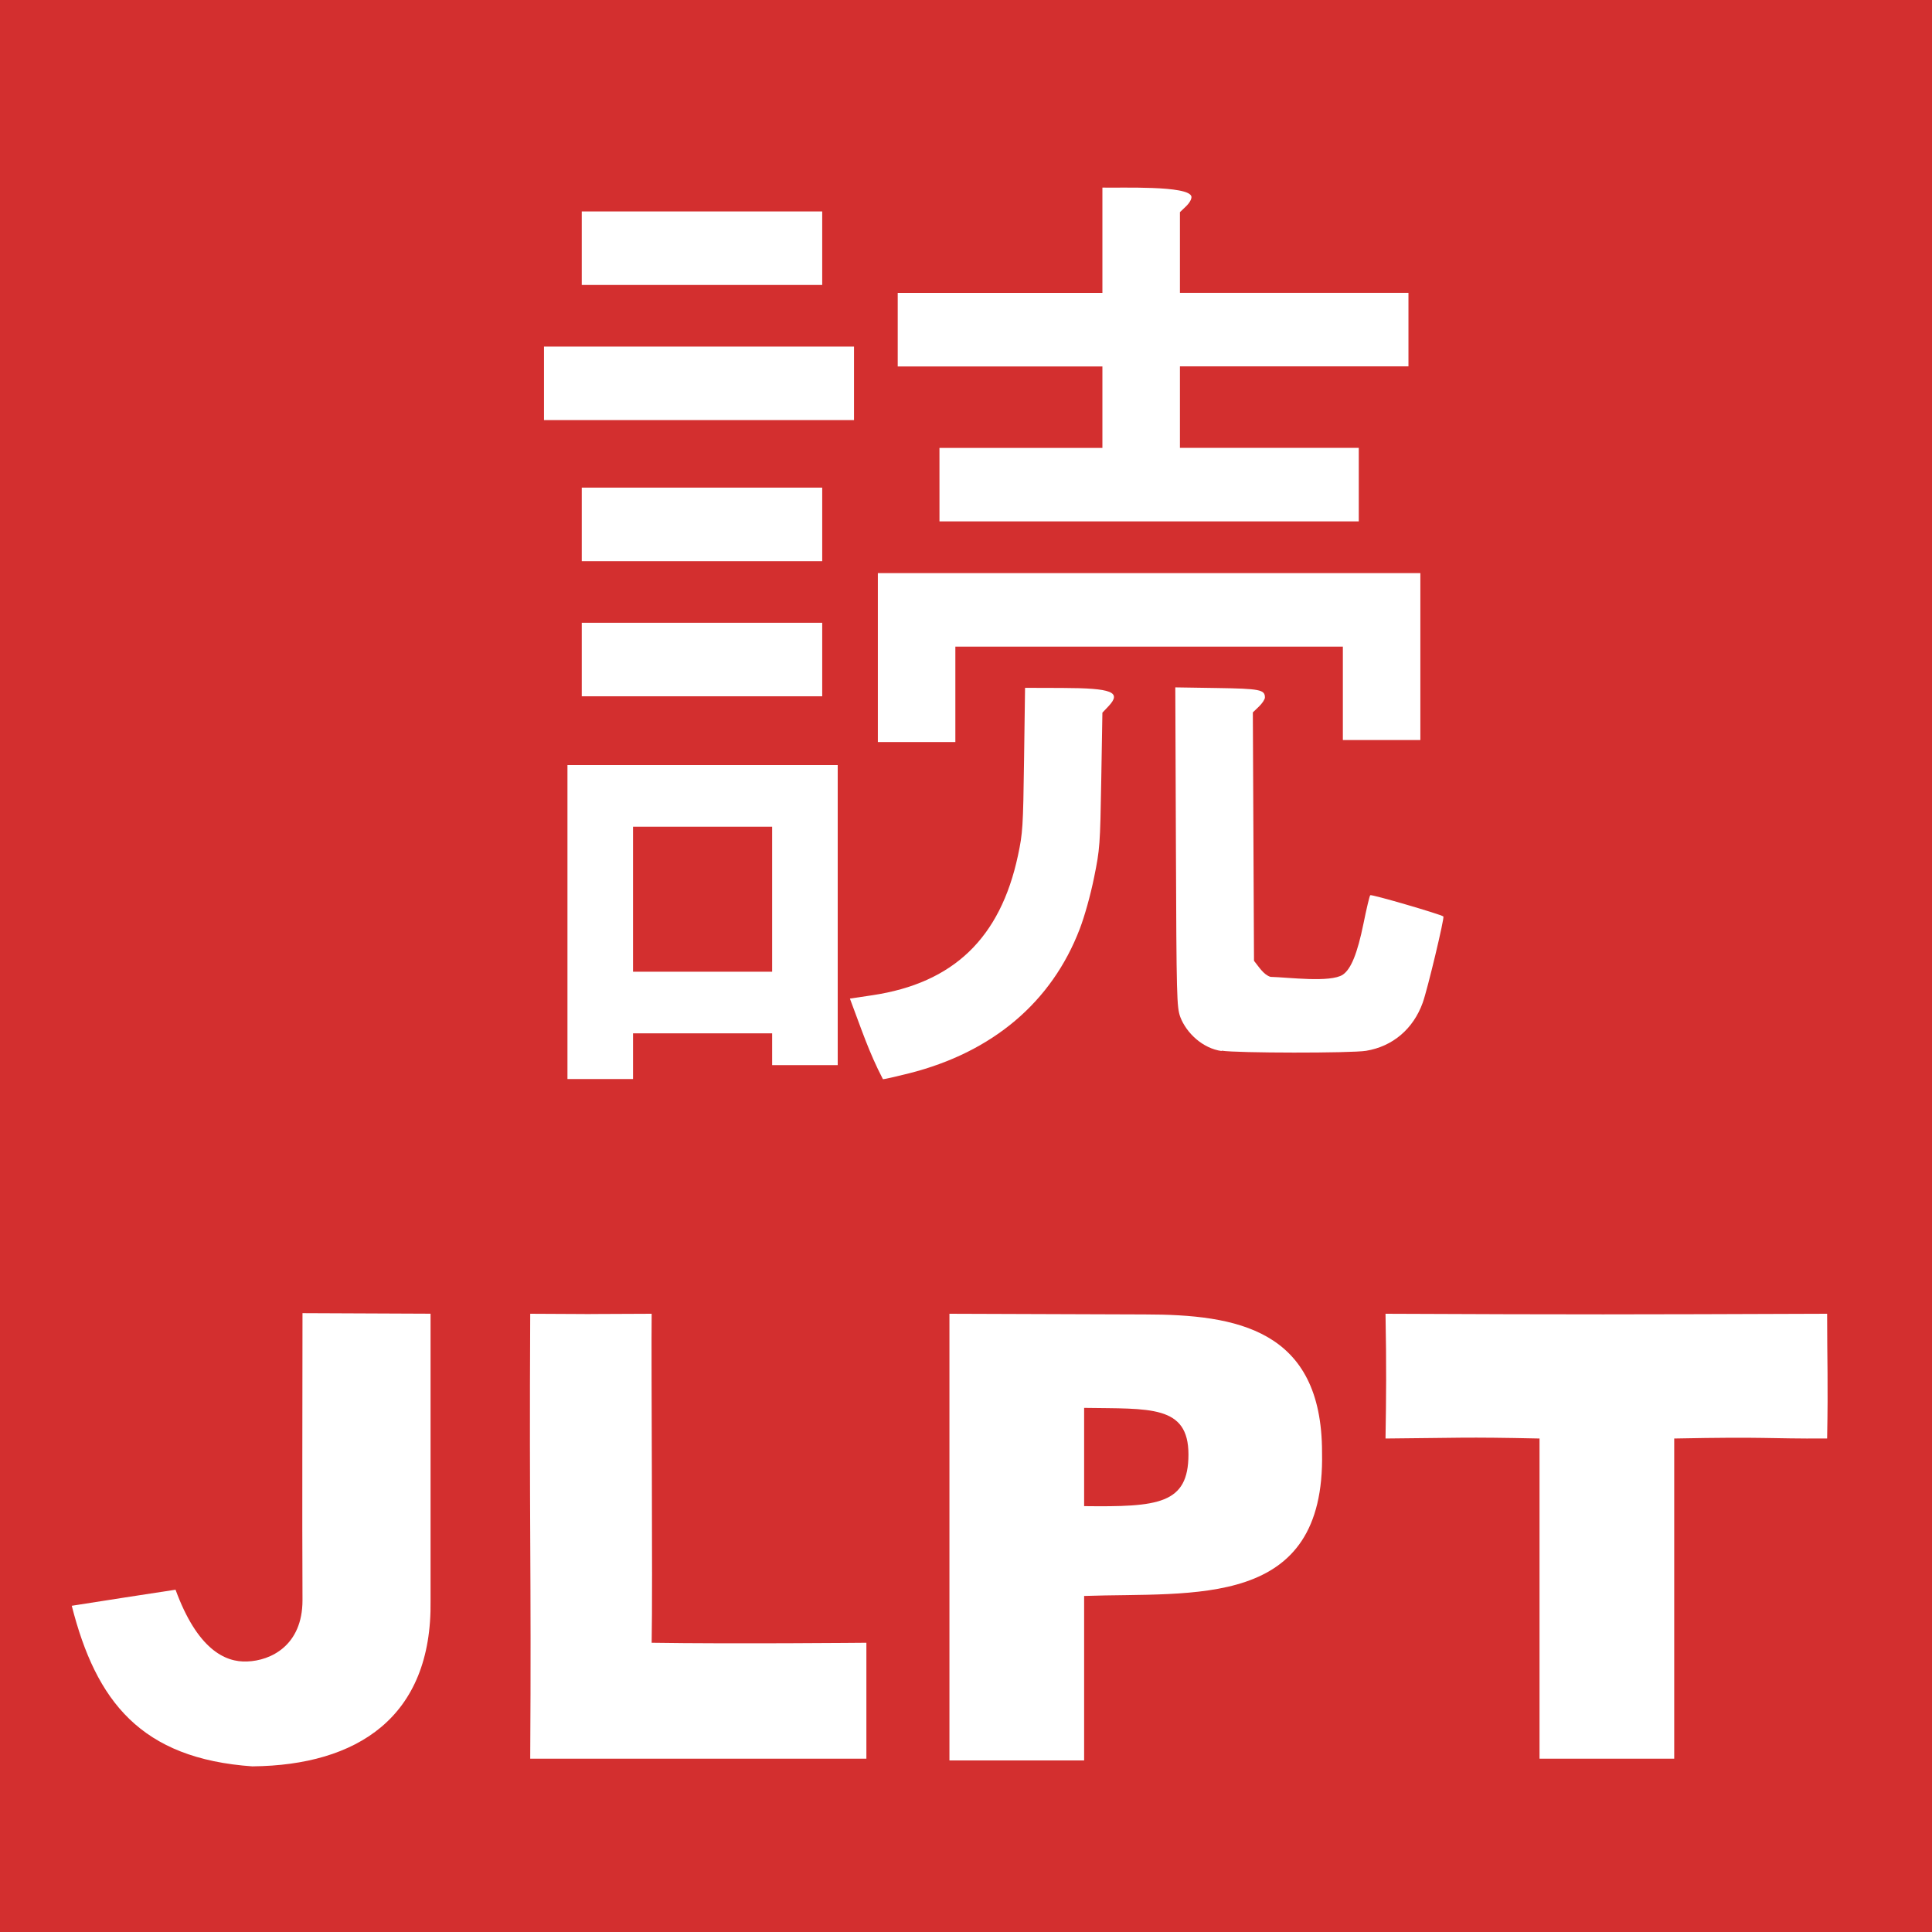
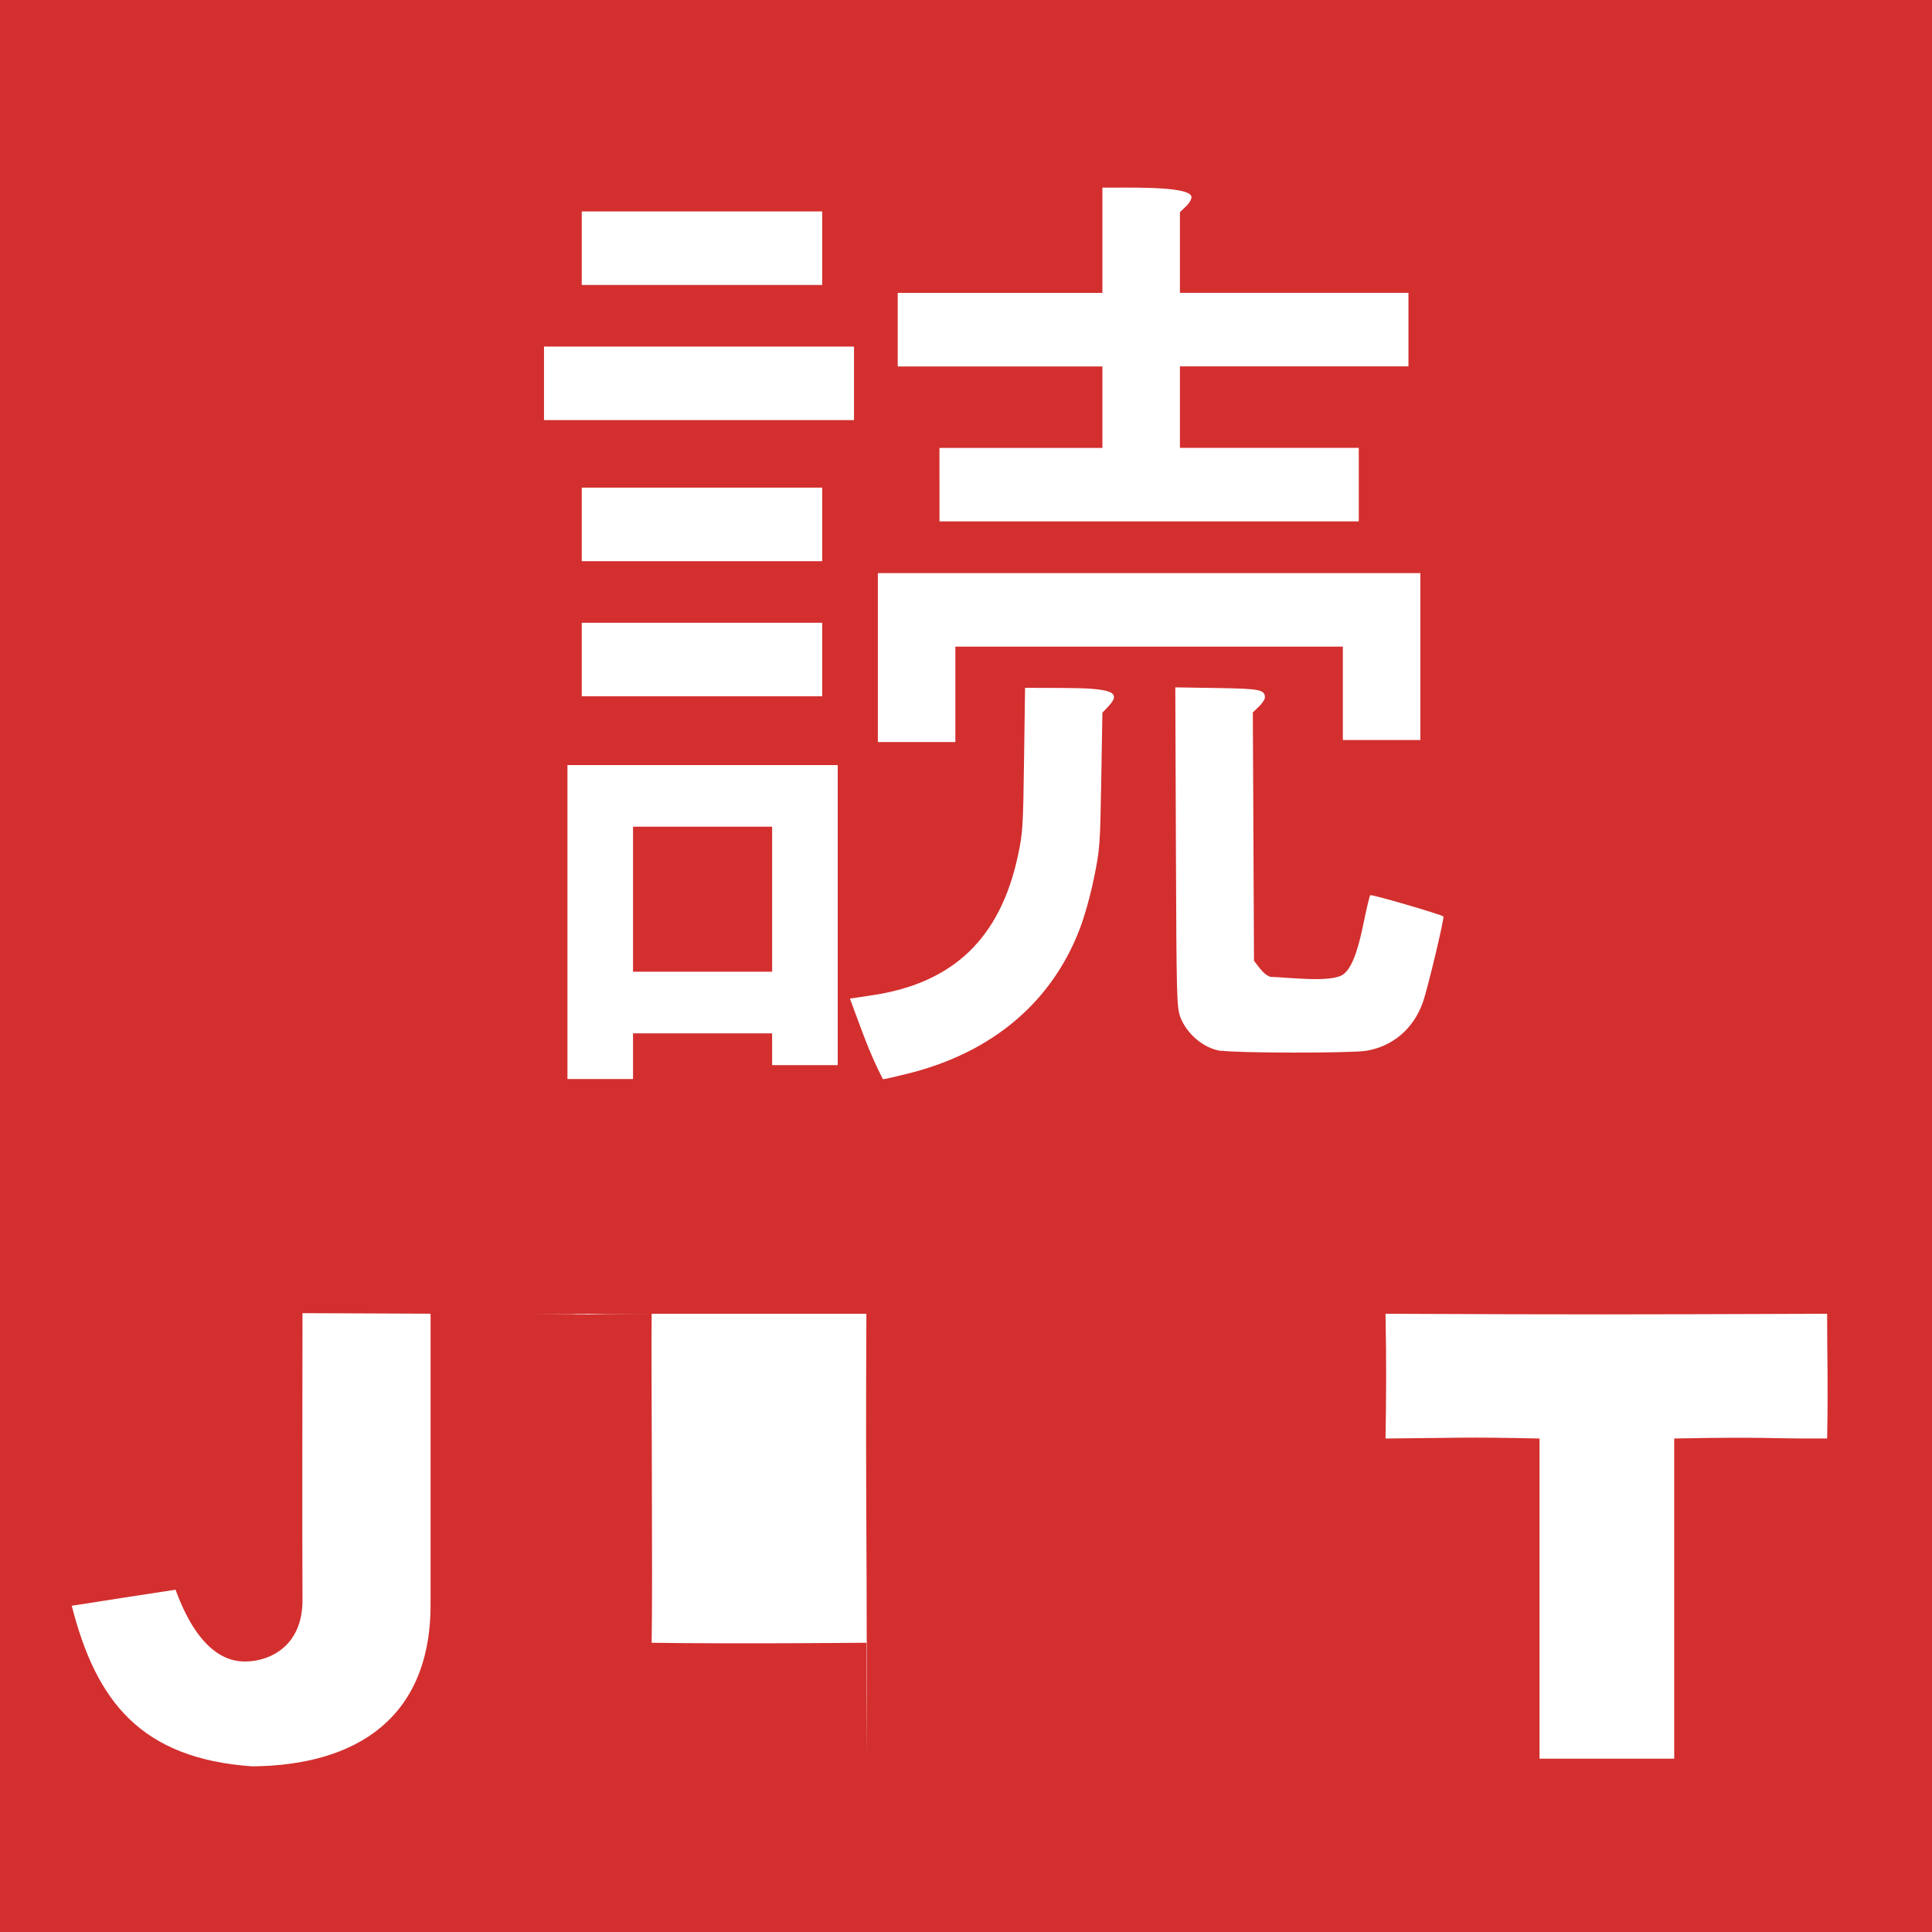
<svg xmlns="http://www.w3.org/2000/svg" xmlns:xlink="http://www.w3.org/1999/xlink" height="350" width="350" viewBox="0 0 350 350">
  <defs>
    <g id="j">
      <path d="m32.8 82c-20.3-1.4-28.4-11.8-32.8-29.1 11.1-1.76 8.25-1.27 18.8-2.91 3.92 10.7 8.92 13.2 13 13 4.23-0.149 10-2.87 10-11.1-0.081-17.9 0-34.1 0-52l23.2 0.1v52c0.3 21.2-13.4 29.8-32.2 30z" />
    </g>
    <g id="l">
-       <path d="m0.054-0c35.7 0.154-15.3 0.135 22 1.2e-7 -0.1 8.8 0.2 49.3 0 59.6 14.6 0.23 38.9 0 38.9 0v21h-60.9c0.216-34.3-0.194-42.8 0-80.6z" />
+       <path d="m0.054-0c35.7 0.154-15.3 0.135 22 1.2e-7 -0.1 8.8 0.2 49.3 0 59.6 14.6 0.23 38.9 0 38.9 0v21c0.216-34.3-0.194-42.8 0-80.6z" />
    </g>
    <g id="p">
-       <path d="m0 40.4v-40.4l35.4 0.123c16.6 0.009 32.1 2.66 32.1 25 0.6 28.5-23.1 25.3-43.1 26v29.8h-24.4zm43.3-14.9c0.001-9.02-7.03-8.26-18.9-8.45v17.8c13.4 0.161 18.9-0.341 18.9-9.36z" />
-     </g>
+       </g>
    <g id="t">
      <path d="m27.9 22.6c-13.8-0.3-14.8-0.1-27.9 0 0.123-7.4 0.176-13.2 0-22.6 35.8 0.154 42.7 0.135 80-0 0 8.8 0.2 12.3 0 22.6-11.4 0.053-10.5-0.341-27.7 0v58h-24.4z" />
    </g>
  </defs>
  <rect height="350" width="350" fill="#d32f2f" />
  <g fill="#fff">
    <use xlink:href="#j" x="13" y="238" />
    <use xlink:href="#l" x="96" y="238" />
    <use xlink:href="#p" x="172" y="238" />
    <use xlink:href="#t" x="251" y="238" />
    <path transform="translate(56,-54) scale(0.36)" d="m130 535h136v151h-33v-16h-70v23h-33zm103 31h-70v73h70zm39.2 86.5 11.2-1.67c40.8-6.11 64.4-28.7 73.3-70.3 2.41-11.3 2.6-14.2 3.07-48.2l0.505-36.2 18.6 0.056c25.3 0.077 30.2 2.03 23.3 9.3l-2.98 3.14-0.578 34c-0.555 32.7-0.696 34.6-3.6 48.9-1.79 8.84-4.75 19.5-7.25 26-14.1 36.8-43.9 62-85.9 72.6-6.5 1.64-12.4 2.97-13.1 2.96-7.14-13.7-11-25.7-16.6-40.5zm187 26.4c-9.51-1.31-17.7-9.02-20.8-17.1-1.8-5.02-1.92-9.62-2.21-85.6l-0.31-80.3 20.9 0.323c21.7 0.336 24.2 0.824 24.2 4.76 0 0.93-1.37 3-3.04 4.6l-3.04 2.91 0.584 125c2.32 2.82 4.74 6.98 8.29 8.08 9.05 0.233 30.1 3.02 36.4-1.09 4.14-2.81 7.34-10.7 10.4-25.7 1.5-7.42 3.03-13.9 3.41-14.3 0.514-0.594 35.5 9.62 36.8 10.7 0.646 0.574-8.03 36.9-10.4 43.4-4.75 13.2-15.1 22-28.5 24.2-7.63 1.24-65.1 1.18-72.7-0.068zm-173-198v-42.5h273v42 42h-39v-47h-195v48h-39zm-149-17.5h121v37h-121zm0-68h121v37h-121zm180-20h82v-41h-103v-37h103v-53c8.75 0.248 43.6-1.21 44.8 4.52 0.174 1.22-0.922 3.19-2.75 4.94l-3.04 2.91v40.6h115v37h-115v41h90v37h-211zm-199-51h156v37h-156zm19-68h121v37h-121z" />
  </g>
</svg>